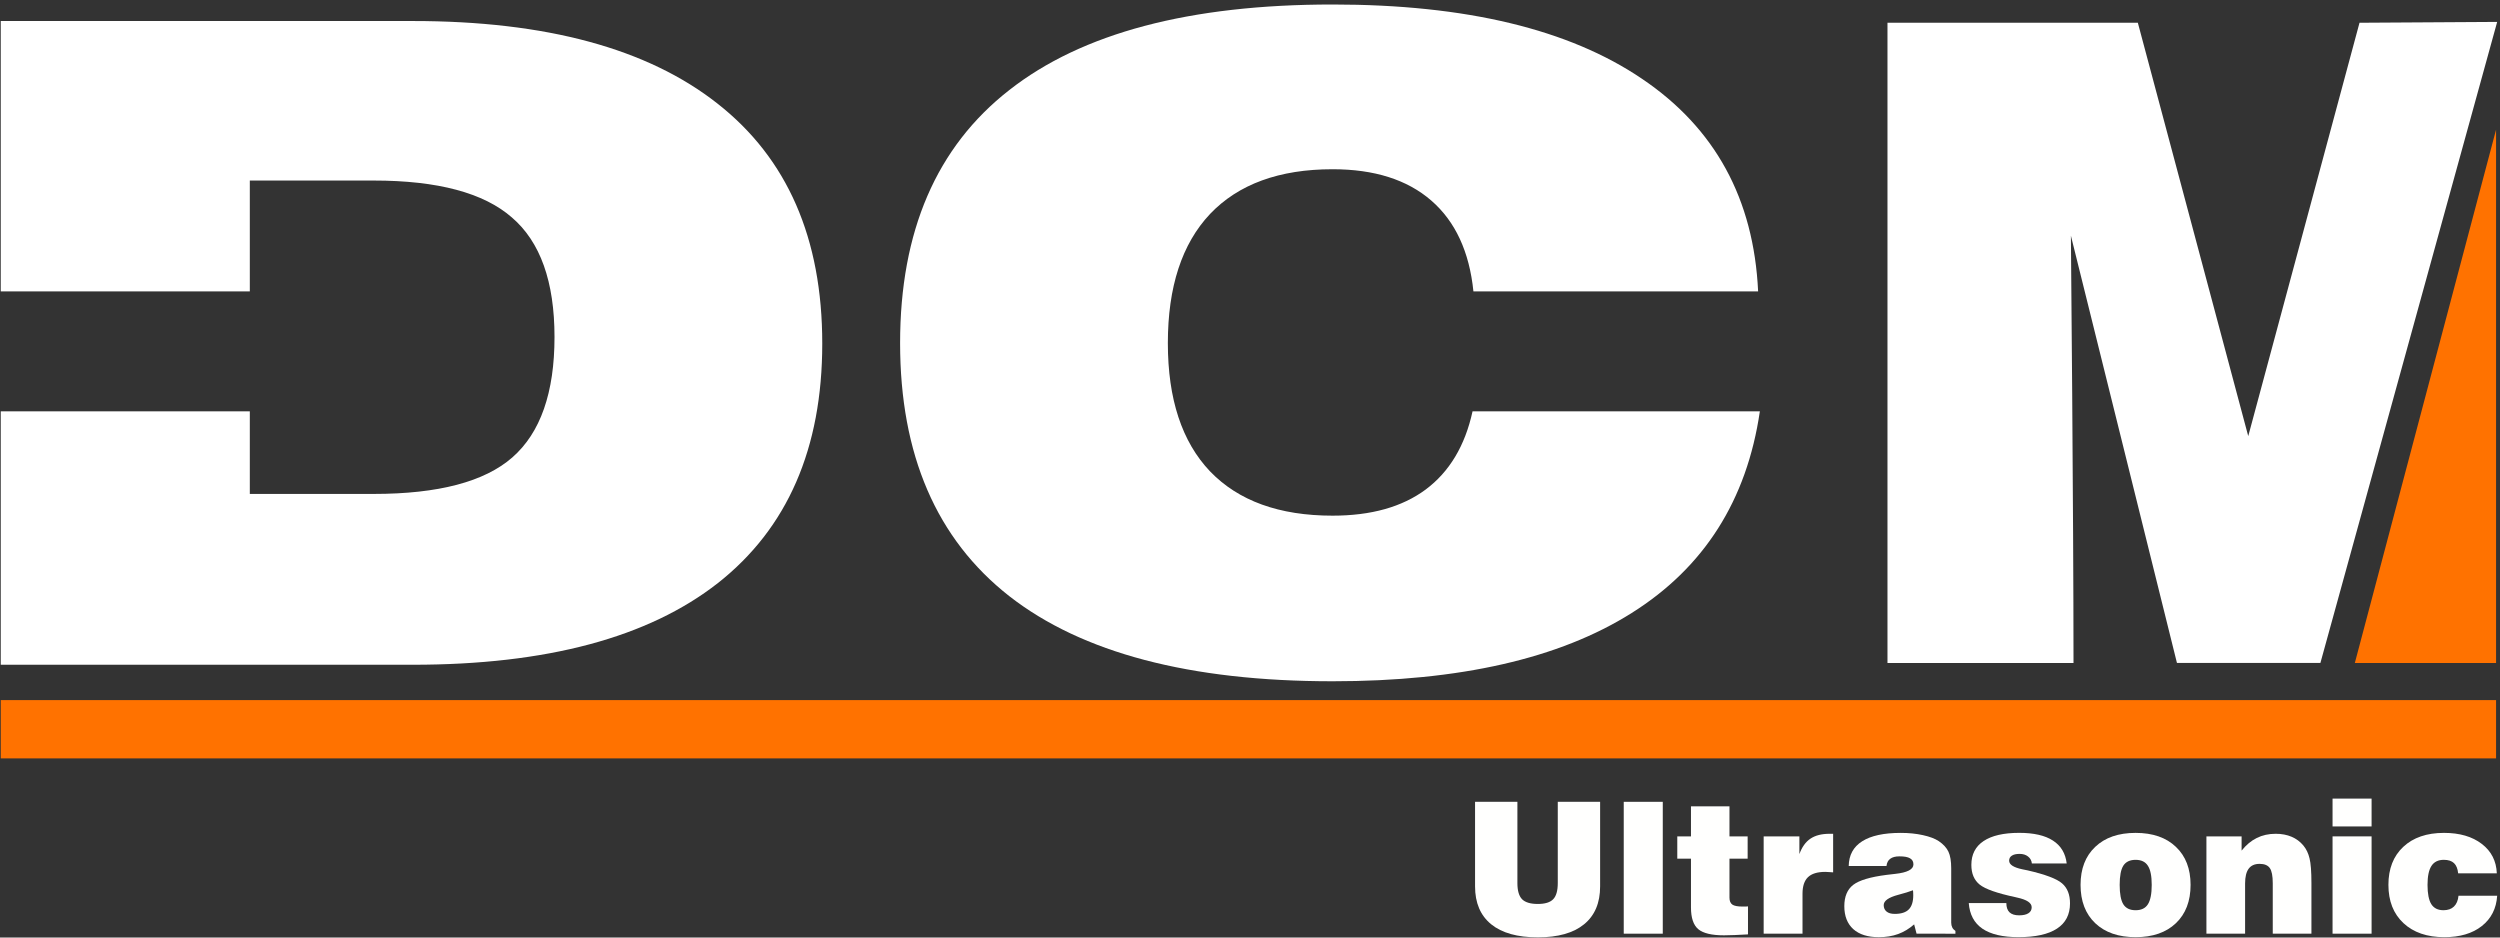
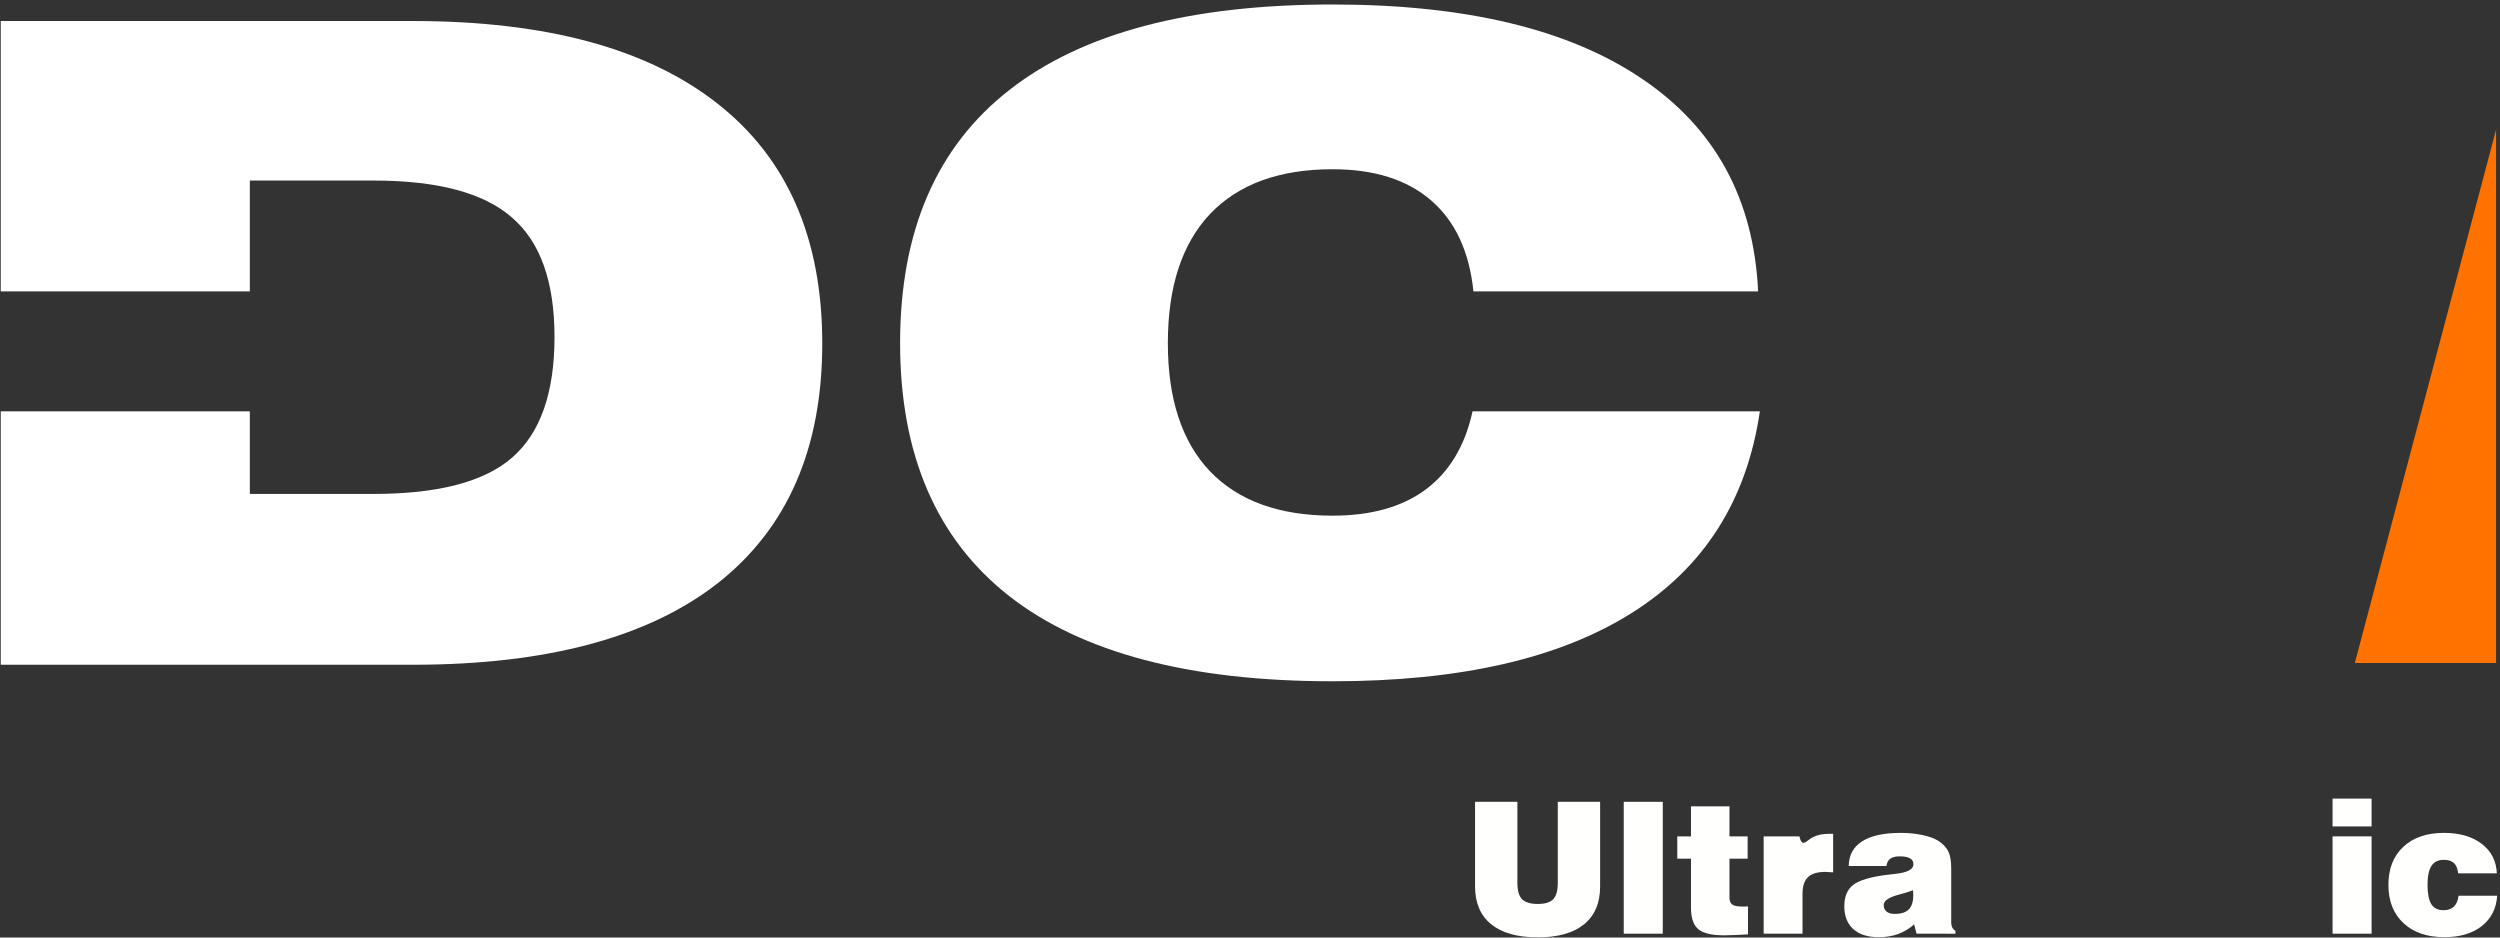
<svg xmlns="http://www.w3.org/2000/svg" width="400" height="150" viewBox="0 0 400 150" fill="none">
  <rect x="0" y="0" width="400" height="150" fill="#333333" stroke="none" />
  <path d="M236.009 128.291H242.784V141.296C242.784 142.5 243.032 143.359 243.529 143.875C244.035 144.381 244.875 144.634 246.05 144.634C247.196 144.634 248.012 144.385 248.499 143.888C248.996 143.382 249.244 142.518 249.244 141.296V128.291H256.019V141.826C256.019 144.471 255.164 146.49 253.455 147.884C251.756 149.278 249.287 149.975 246.05 149.975C242.794 149.975 240.307 149.278 238.588 147.884C236.869 146.481 236.01 144.461 236.01 141.826L236.009 128.291Z" fill="#FFFFFE" />
  <path d="M259.799 149.389V128.291H266.044V149.389H259.799Z" fill="#FFFFFE" />
  <path d="M276.715 143.617C276.715 144.142 276.867 144.514 277.173 144.734C277.478 144.944 278.022 145.049 278.805 145.049C279.034 145.049 279.206 145.049 279.321 145.049C279.445 145.038 279.564 145.028 279.679 145.018V149.501C278.915 149.552 278.218 149.587 277.588 149.607C276.967 149.637 276.385 149.652 275.841 149.652C273.874 149.652 272.499 149.323 271.716 148.664C270.943 148.005 270.556 146.849 270.556 145.198V137.391H268.365V133.825H270.556V129.013H276.715V133.825H279.623V137.391H276.715L276.715 143.617Z" fill="#FFFFFE" />
-   <path d="M282.186 149.389V133.82H287.901V136.656C288.311 135.529 288.898 134.708 289.663 134.192C290.436 133.667 291.462 133.405 292.742 133.405H293.301V139.578C293.073 139.558 292.853 139.543 292.642 139.532C292.433 139.512 292.232 139.502 292.041 139.502C290.79 139.502 289.868 139.784 289.276 140.347C288.694 140.911 288.402 141.794 288.402 142.997V149.385L282.186 149.389Z" fill="#FFFFFE" />
+   <path d="M282.186 149.389V133.82H287.901C288.311 135.529 288.898 134.708 289.663 134.192C290.436 133.667 291.462 133.405 292.742 133.405H293.301V139.578C293.073 139.558 292.853 139.543 292.642 139.532C292.433 139.512 292.232 139.502 292.041 139.502C290.79 139.502 289.868 139.784 289.276 140.347C288.694 140.911 288.402 141.794 288.402 142.997V149.385L282.186 149.389Z" fill="#FFFFFE" />
  <path d="M306.077 142.442C305.485 142.671 304.697 142.914 303.713 143.172C302.166 143.583 301.393 144.132 301.393 144.82C301.393 145.259 301.546 145.603 301.851 145.851C302.156 146.099 302.591 146.223 303.154 146.223C304.185 146.223 304.935 145.984 305.403 145.506C305.881 145.028 306.12 144.269 306.12 143.229C306.12 143.009 306.115 142.847 306.105 142.742C306.105 142.627 306.097 142.528 306.077 142.442ZM306.65 149.389L306.263 147.9C305.47 148.597 304.616 149.113 303.699 149.447C302.782 149.781 301.75 149.949 300.605 149.949C298.848 149.949 297.487 149.519 296.523 148.659C295.569 147.79 295.091 146.568 295.091 144.992C295.091 143.455 295.564 142.319 296.509 141.583C297.455 140.848 299.24 140.313 301.866 139.979C302.201 139.929 302.65 139.876 303.213 139.822C305.171 139.612 306.149 139.106 306.149 138.304C306.149 137.855 305.968 137.531 305.605 137.33C305.251 137.12 304.688 137.016 303.915 137.016C303.275 137.016 302.783 137.145 302.44 137.403C302.096 137.651 301.895 138.037 301.838 138.562H295.794C295.824 136.815 296.54 135.497 297.942 134.609C299.346 133.712 301.408 133.263 304.13 133.263C305.409 133.263 306.588 133.383 307.667 133.622C308.756 133.861 309.601 134.181 310.203 134.582C310.937 135.079 311.453 135.642 311.75 136.272C312.046 136.893 312.194 137.786 312.194 138.95V147.63C312.194 147.916 312.251 148.174 312.366 148.404C312.481 148.624 312.649 148.805 312.868 148.948V149.393L306.65 149.389Z" fill="#FFFFFE" />
-   <path d="M315 144.49H321.015C321.015 145.15 321.183 145.641 321.517 145.966C321.861 146.291 322.372 146.453 323.05 146.453C323.699 146.453 324.196 146.343 324.539 146.123C324.893 145.903 325.07 145.584 325.07 145.163C325.07 144.466 324.301 143.95 322.764 143.616C322.63 143.586 322.525 143.561 322.449 143.541C319.537 142.92 317.637 142.252 316.749 141.536C315.861 140.819 315.417 139.769 315.417 138.385C315.417 136.714 316.066 135.444 317.365 134.575C318.673 133.696 320.578 133.256 323.08 133.256C325.4 133.256 327.195 133.667 328.465 134.488C329.745 135.31 330.48 136.532 330.671 138.155H325.099C325.049 137.687 324.844 137.315 324.484 137.038C324.13 136.761 323.681 136.622 323.137 136.622C322.593 136.622 322.178 136.718 321.891 136.909C321.605 137.091 321.462 137.358 321.462 137.711C321.462 138.331 322.164 138.79 323.567 139.086C323.939 139.167 324.221 139.224 324.413 139.259C327.239 139.908 329.077 140.6 329.927 141.335C330.777 142.061 331.201 143.131 331.201 144.544C331.201 146.329 330.504 147.676 329.11 148.583C327.726 149.49 325.673 149.944 322.951 149.944C320.43 149.944 318.506 149.49 317.179 148.583C315.861 147.676 315.136 146.31 315.002 144.487L315 144.49Z" fill="#FFFFFE" />
-   <path d="M339.148 141.583C339.148 143.025 339.344 144.061 339.735 144.691C340.136 145.321 340.79 145.636 341.697 145.636C342.604 145.636 343.258 145.321 343.659 144.691C344.07 144.051 344.275 143.015 344.275 141.583C344.275 140.16 344.07 139.139 343.659 138.518C343.258 137.888 342.604 137.573 341.697 137.573C340.79 137.573 340.136 137.883 339.735 138.504C339.344 139.125 339.148 140.151 339.148 141.583ZM332.889 141.583C332.889 139.005 333.672 136.976 335.238 135.496C336.804 134.006 338.957 133.261 341.698 133.261C344.438 133.261 346.587 134.006 348.143 135.496C349.709 136.976 350.492 139.005 350.492 141.583C350.492 144.18 349.709 146.224 348.143 147.713C346.577 149.203 344.429 149.947 341.698 149.947C338.967 149.947 336.814 149.203 335.238 147.713C333.672 146.224 332.889 144.18 332.889 141.583Z" fill="#FFFFFE" />
-   <path d="M353.027 149.389V133.82H358.656V136.097C359.382 135.19 360.189 134.517 361.077 134.078C361.975 133.629 362.987 133.405 364.113 133.405C365.059 133.405 365.904 133.563 366.648 133.878C367.393 134.194 368.023 134.661 368.539 135.281C369.007 135.845 369.336 136.532 369.528 137.344C369.728 138.146 369.829 139.464 369.829 141.297V149.389H363.641V141.326C363.641 140.141 363.483 139.33 363.168 138.891C362.852 138.442 362.308 138.218 361.535 138.218C360.752 138.218 360.17 138.476 359.788 138.992C359.406 139.508 359.215 140.296 359.215 141.355V149.39L353.027 149.389Z" fill="#FFFFFE" />
  <path d="M373.208 132.23V127.776H379.453V132.23H373.208ZM373.208 149.389V133.82H379.453V149.389H373.208Z" fill="#FFFFFE" />
  <path d="M393.361 143.316H399.548C399.414 145.369 398.593 146.987 397.085 148.171C395.585 149.355 393.59 149.947 391.098 149.947C388.338 149.947 386.156 149.198 384.552 147.699C382.948 146.2 382.146 144.161 382.146 141.583C382.146 139.005 382.938 136.976 384.523 135.496C386.108 134.006 388.281 133.261 391.04 133.261C393.542 133.261 395.557 133.849 397.085 135.023C398.612 136.188 399.414 137.759 399.491 139.735H393.303C393.233 139 393.013 138.456 392.644 138.102C392.271 137.749 391.727 137.572 391.011 137.572C390.113 137.572 389.454 137.896 389.035 138.545C388.615 139.185 388.404 140.198 388.404 141.582C388.404 142.986 388.605 144.012 389.006 144.661C389.416 145.31 390.066 145.635 390.954 145.635C391.67 145.635 392.228 145.439 392.63 145.048C393.04 144.657 393.284 144.08 393.361 143.316Z" fill="#FFFFFE" />
-   <path d="M399.371 112.016H0.12V121.343H399.371V112.016Z" fill="#FF7200" />
  <path d="M0.12 3.363V46.62H39.97V28.886H59.791C70.037 28.886 77.409 30.857 81.906 34.798C86.45 38.692 88.721 45.067 88.721 53.923C88.721 62.825 86.473 69.246 81.975 73.187C77.525 77.081 70.13 79.029 59.791 79.029H39.97V65.815H0.12V106.36H66.049C87.47 106.36 103.743 102.002 114.871 93.285C125.998 84.523 131.561 71.749 131.561 54.966C131.561 38.136 125.975 25.339 114.801 16.577C103.627 7.768 87.377 3.363 66.049 3.363H0.12Z" fill="white" />
  <path d="M235.747 46.62C235.098 40.269 232.849 35.423 229.001 32.085C225.153 28.747 219.89 27.078 213.214 27.078C204.683 27.078 198.146 29.466 193.602 34.241C189.105 39.017 186.856 45.902 186.856 54.896C186.856 63.844 189.105 70.683 193.602 75.412C198.146 80.141 204.683 82.506 213.214 82.506C219.38 82.506 224.341 81.115 228.097 78.333C231.899 75.505 234.402 71.332 235.608 65.815H281.577C279.491 80.049 272.652 90.805 261.061 98.084C249.517 105.363 233.568 109.003 213.214 109.003C190.357 109.003 173.109 104.459 161.472 95.372C149.835 86.238 144.016 72.746 144.016 54.896C144.016 37 149.835 23.508 161.472 14.421C173.109 5.287 190.357 0.72 213.214 0.72C234.541 0.72 251.047 4.684 262.73 12.613C274.414 20.494 280.604 31.83 281.299 46.62H235.747Z" fill="white" />
-   <path d="M331.761 106.082H301.996V3.641H342.054L359.718 69.779L377.522 3.641L399.548 3.505L371.263 106.074H348.313L331.344 37.711C331.344 37.711 331.761 82.627 331.761 106.074V106.082Z" fill="white" />
  <path d="M371.263 106.082H399.371V20.743L376.771 106.082" fill="#FF7200" />
</svg>